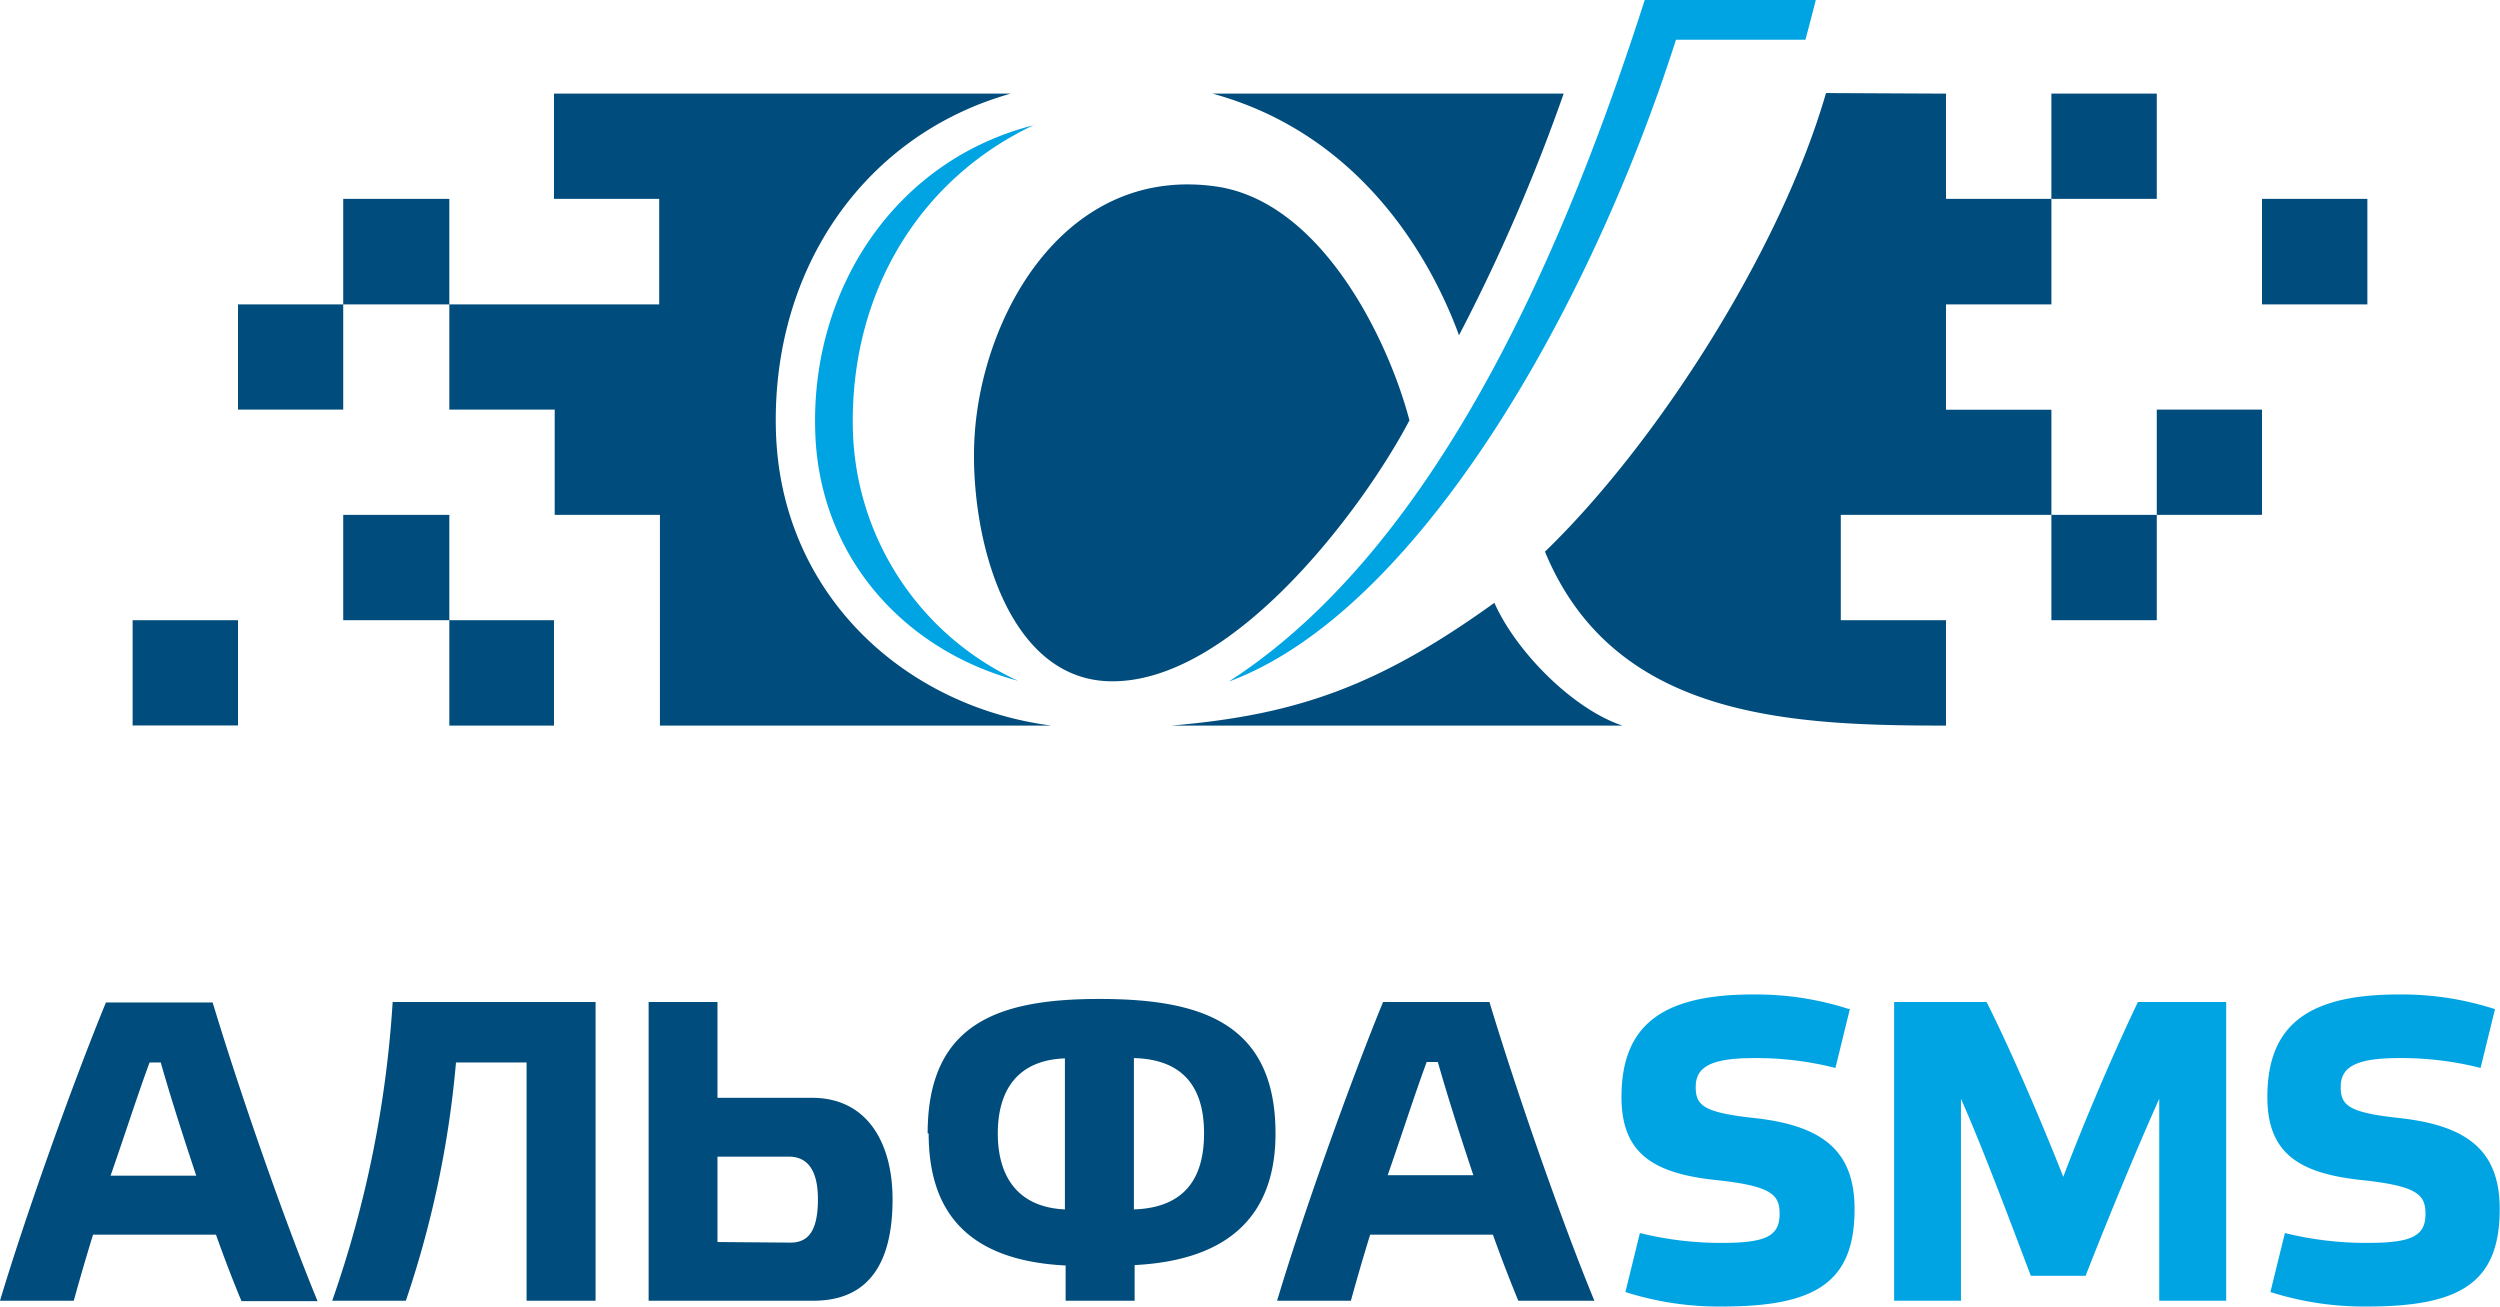
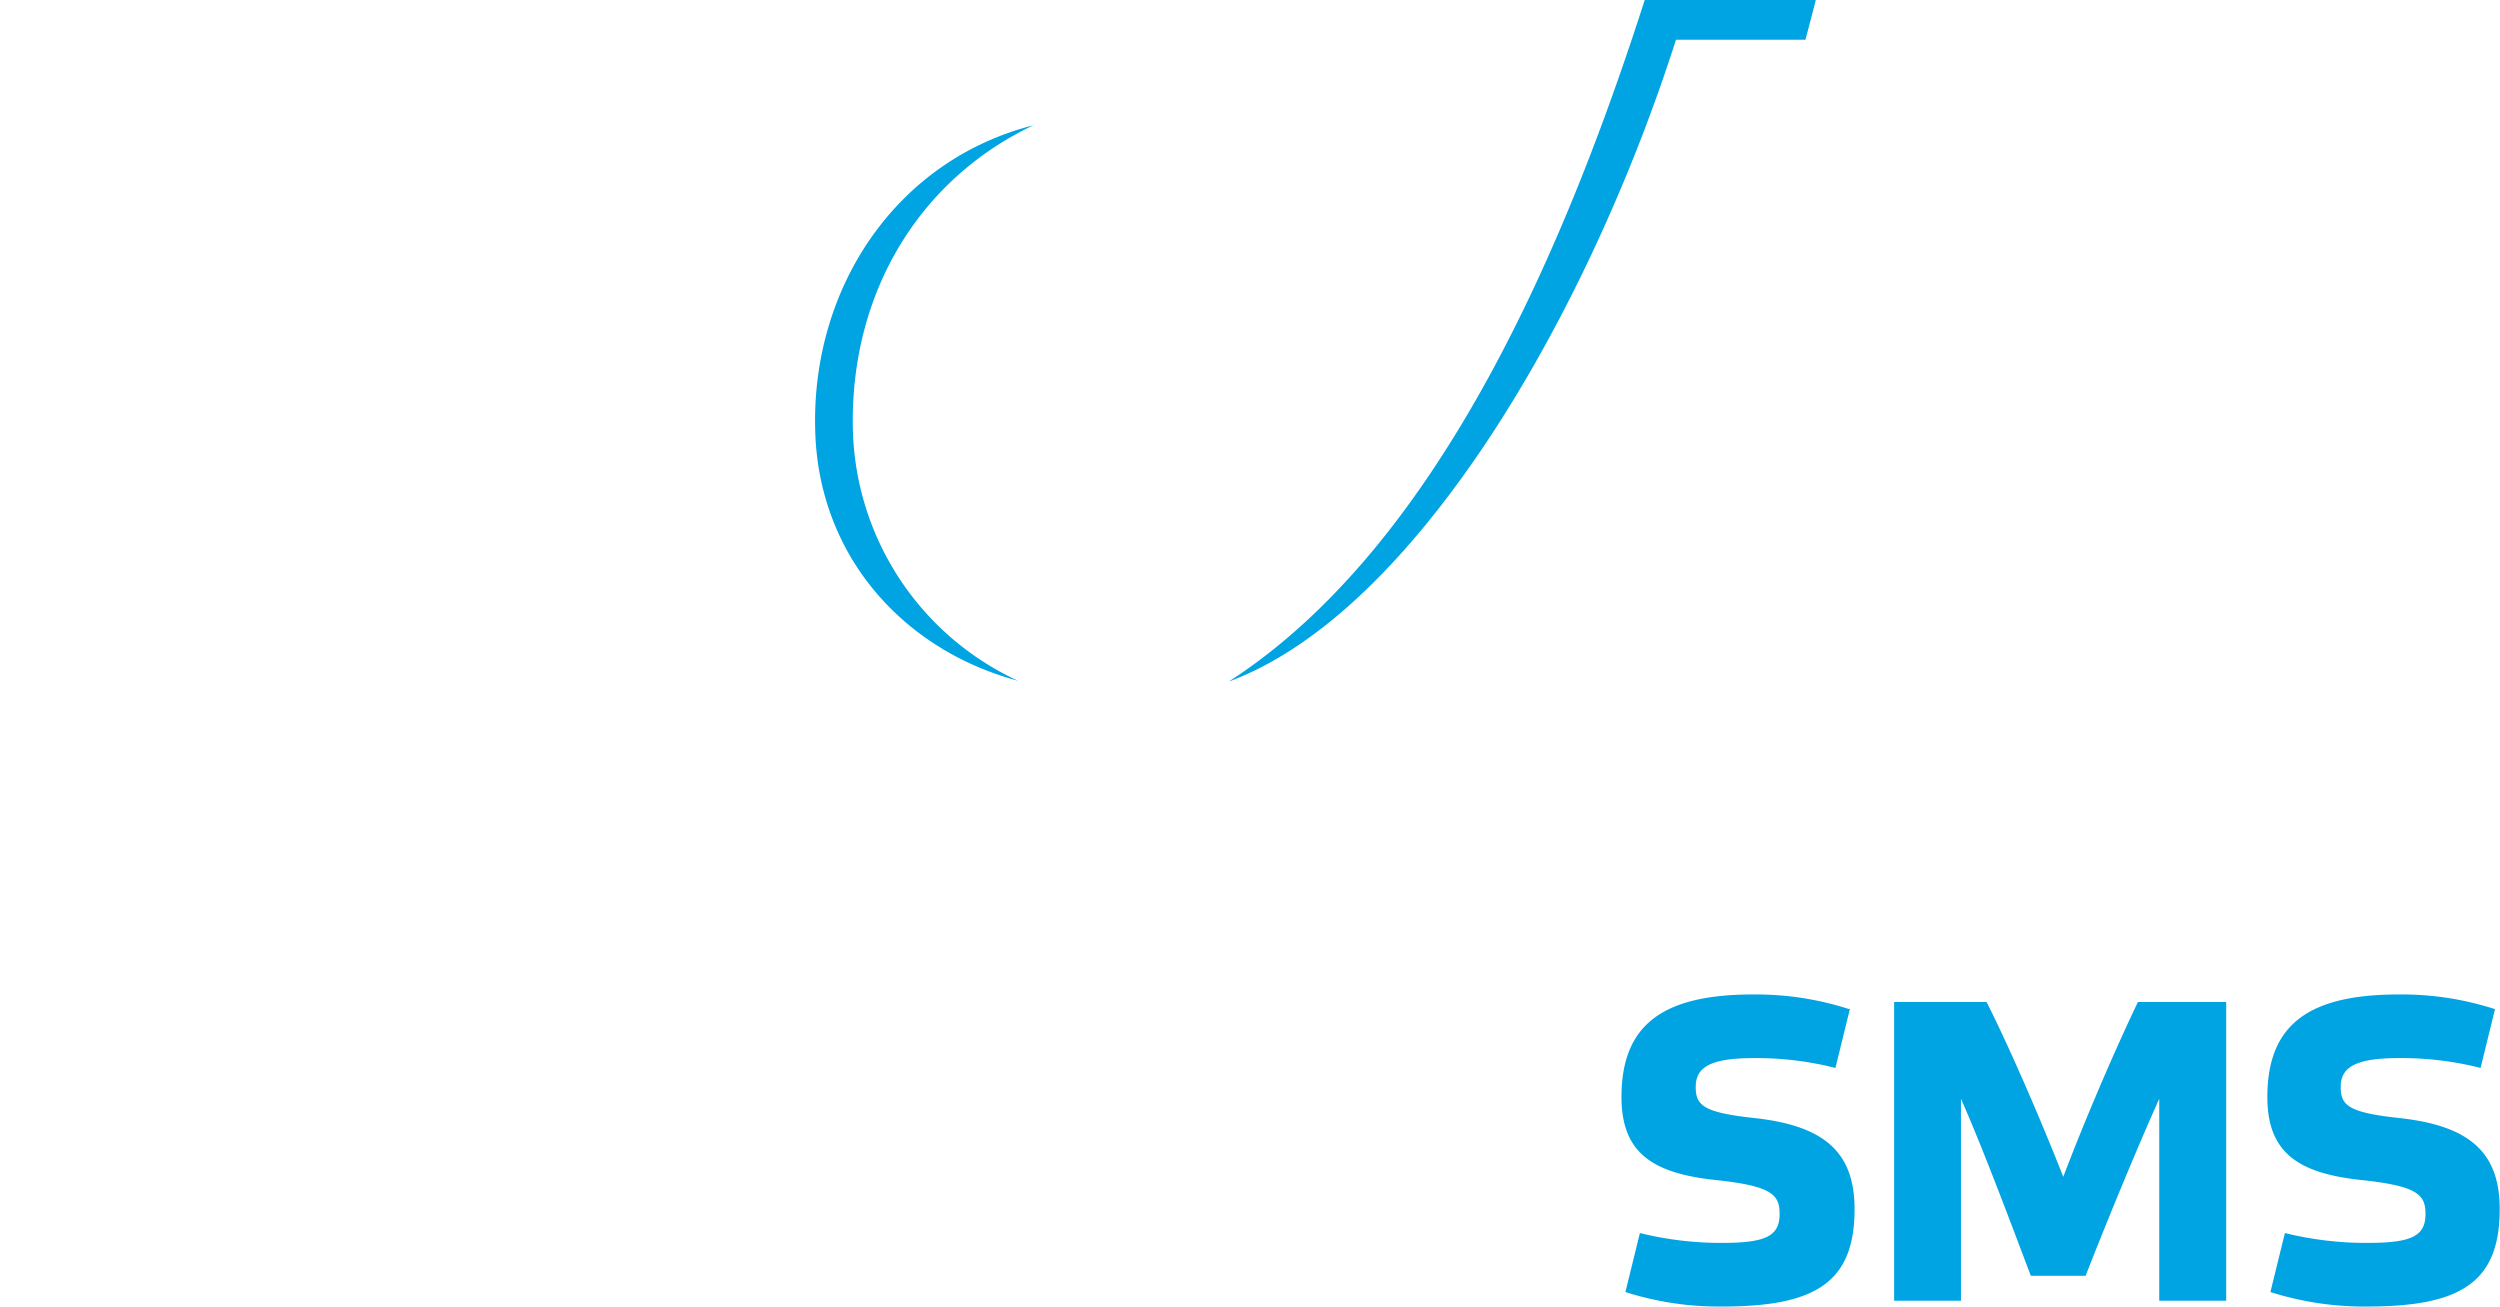
<svg xmlns="http://www.w3.org/2000/svg" viewBox="0 0 172.48 90.16">
  <defs>
    <style>.cls-1,.cls-3{fill:#00a4e3;}.cls-1,.cls-2{fill-rule:evenodd;}.cls-2,.cls-4{fill:#004c7c;}</style>
  </defs>
  <title>Ресурс 2</title>
  <g id="Слой_2" data-name="Слой 2">
    <g id="Layer_1" data-name="Layer 1">
      <path class="cls-1" d="M84.84,47c12.85-4.81,24.74-25.34,30.79-44.26h8.93q.38-1.41.72-2.76h-11.8c-5.27,16.41-14,37.52-28.64,47ZM71.39,8.62C61.86,11,56,19.8,56.24,29.6c.18,8.65,6,15.23,14,17.37A19.62,19.62,0,0,1,58.84,29.6c-.2-9.49,4.68-17.32,12.55-21Z" />
-       <path class="cls-2" d="M9.15,42.79h7.27v7.26H9.15V42.79ZM134.26,6.46v7.26h7.27V6.46h7.27v7.26h-7.27V21h-7.27v7.27h7.27V42.79h7.27V35.52H127v7.27h7.26v7.27c-10.8,0-22.91-.49-27.67-12,7.62-7.35,16.22-20.67,19.39-31.64Zm14.54,21.8h7.26v7.26H148.8V28.26ZM156.06,21h7.27V13.72h-7.27V21ZM69.73,6.46H38.22v7.26h7.26V21H23.68V13.72H31V28.26h7.27v7.26h7.26V50.06h27c-10.26-1.34-18.73-9.2-19-20.41S59.72,9.28,69.73,6.46ZM38.22,42.79v7.27H31V42.79H23.68V35.52H31v7.27ZM16.42,28.26h7.26V21H16.42v7.27Zm91.46-21.8H83.66c10.14,2.78,15,11.22,17,16.67a126.53,126.53,0,0,0,7.22-16.67ZM84,12.88C91.22,14,95.79,23.47,97.24,29,94.1,35,85,47.27,76.47,47c-7.23-.25-9.63-10.48-9.23-16.94C67.78,21.56,73.6,11.33,84,12.88ZM80.81,50.06h31.13c-3.33-1.09-7.29-5-8.84-8.47-8,5.76-13.66,7.74-22.29,8.47Z" />
      <path class="cls-3" d="M172.09,69.61a20.77,20.77,0,0,0-6.59-1c-6.12,0-9.07,2-9.07,7.07,0,3.81,2.07,5.26,6.47,5.73,3.87.41,4.44,1,4.44,2.34,0,1.56-1,2-4.05,2a23.38,23.38,0,0,1-5.65-.68l-1,4.07a21.3,21.3,0,0,0,6.68,1c6.42,0,9.14-1.64,9.14-6.72,0-3.93-2.1-5.73-6.8-6.27-3.58-.38-4.17-.85-4.17-2.15s.89-2,4-2a22.12,22.12,0,0,1,5.65.68l1-4.08ZM142.35,81.19c-1.53-3.87-3.57-8.63-5.29-12.06h-6.38V89.74h4.61V75.81c1.48,3.31,3.52,8.78,4.82,12.21h3.78c1.36-3.49,3.52-8.75,5.08-12.21V89.74h4.62V69.13H147.5c-1.63,3.4-3.67,8.16-5.15,12.06ZM127.54,69.61a20.86,20.86,0,0,0-6.59-1c-6.12,0-9.08,2-9.08,7.07,0,3.81,2.07,5.26,6.48,5.73,3.87.41,4.43,1,4.43,2.34,0,1.56-1,2-4,2a23.28,23.28,0,0,1-5.64-.68l-1,4.07a21.25,21.25,0,0,0,6.68,1c6.41,0,9.13-1.64,9.13-6.72,0-3.93-2.09-5.73-6.79-6.27-3.58-.38-4.17-.85-4.17-2.15s.88-2,4-2a22.1,22.1,0,0,1,5.64.68l1-4.08Z" />
-       <path class="cls-4" d="M99.2,73.27c.62,2.19,1.51,5,2.45,7.81H95.74c1-2.87,1.89-5.65,2.69-7.81Zm5.56,16.47H110c-2.22-5.38-5.29-14.16-7.24-20.61H95.42c-2.37,5.8-5.59,14.84-7.31,20.61H93.2c.35-1.27.8-2.84,1.33-4.56H103c.62,1.75,1.25,3.34,1.75,4.56ZM68.84,78.2c0-2.93,1.32-5.06,4.63-5.18V83.44c-3.31-.15-4.63-2.34-4.63-5.24Zm14.23,0c0,3-1.26,5.12-4.84,5.24V73c3.58.09,4.84,2.22,4.84,5.18Zm-19,0c0,5.32,2.59,8.76,9.45,9.11v2.43h4.76V87.28C85.15,86.93,88,83.52,88,78.2c0-7.72-5.28-9.28-12.15-9.28S64,70.53,64,78.2ZM44.75,69.13V89.74H56.11c3.9,0,5.47-2.69,5.47-7,0-3.81-1.69-7-5.56-7H49.5V69.13ZM49.5,85.69V79.8h4.93c1.18,0,2,.8,2,2.93s-.62,3-1.89,3ZM36.33,73.3V89.74h4.76V69.13h-14a76.54,76.54,0,0,1-4.17,20.61H28A70.05,70.05,0,0,0,31.46,73.3Zm-25.24,0c.62,2.19,1.51,5,2.45,7.81H7.63c1-2.87,1.89-5.65,2.69-7.81Zm5.56,16.47h5.26c-2.22-5.38-5.29-14.16-7.24-20.61H7.31C4.94,74.93,1.72,84,0,89.74H5.09c.35-1.27.8-2.84,1.33-4.56H14.9c.62,1.75,1.24,3.34,1.75,4.56Z" />
    </g>
  </g>
</svg>